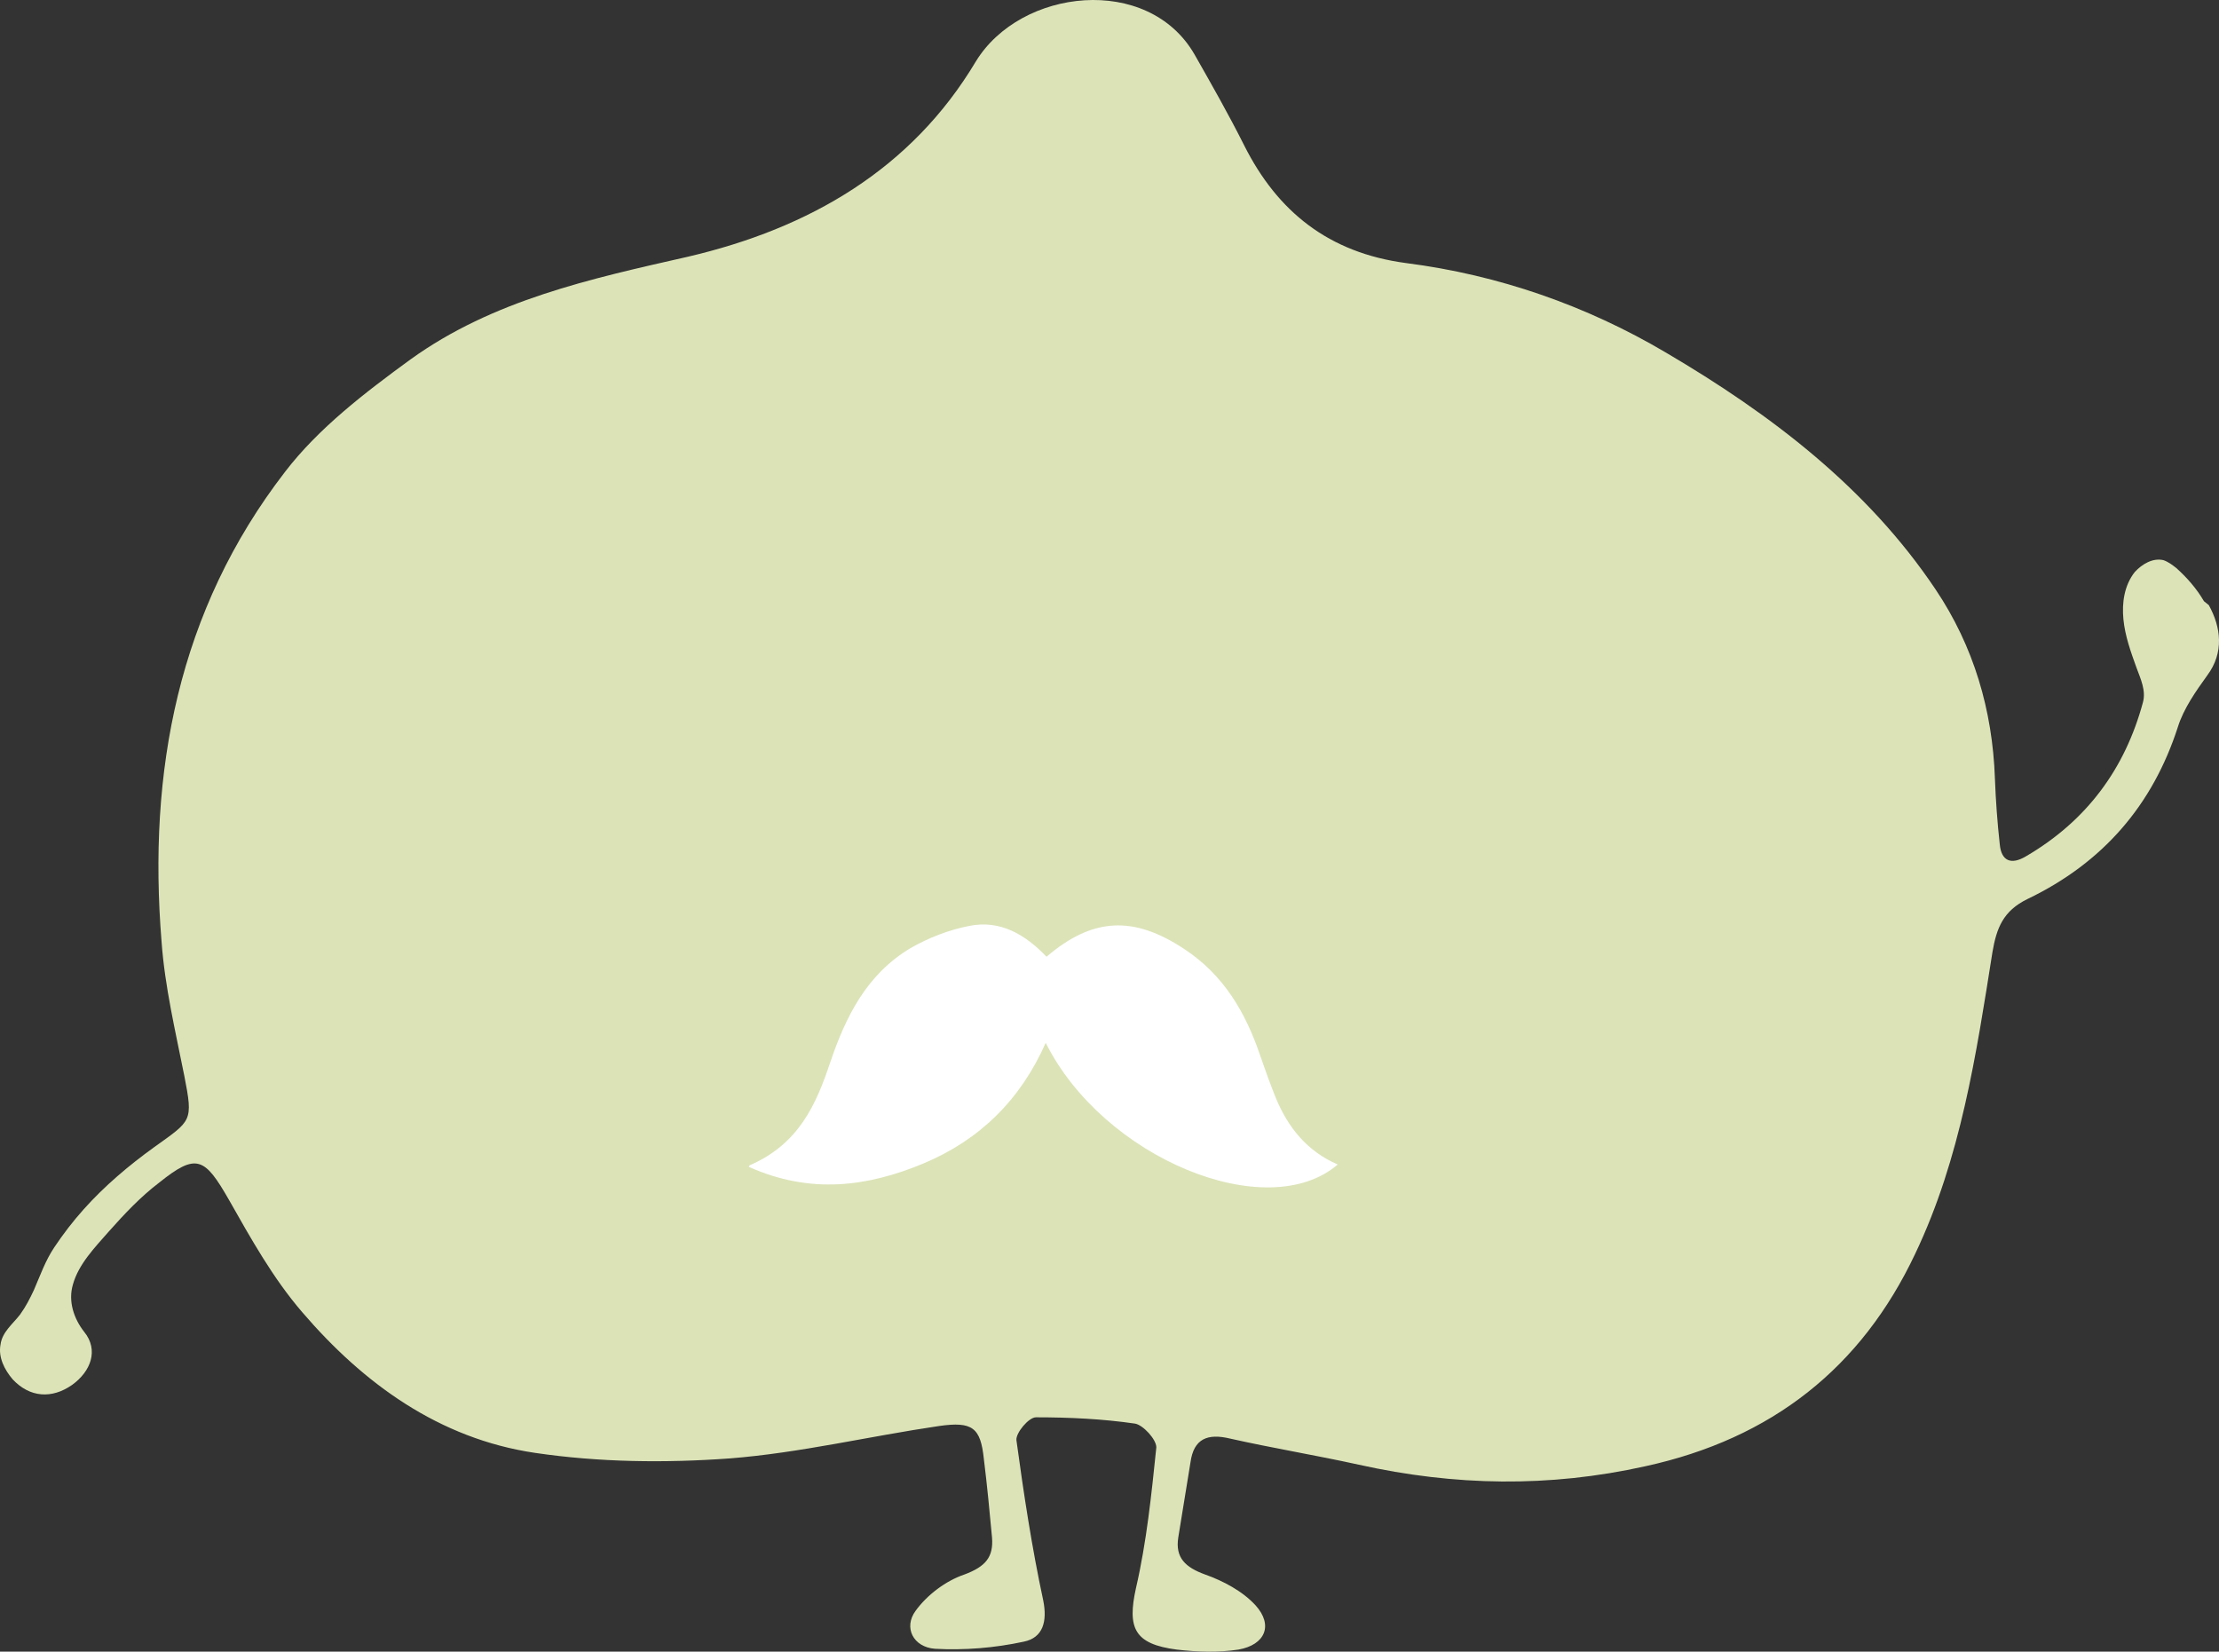
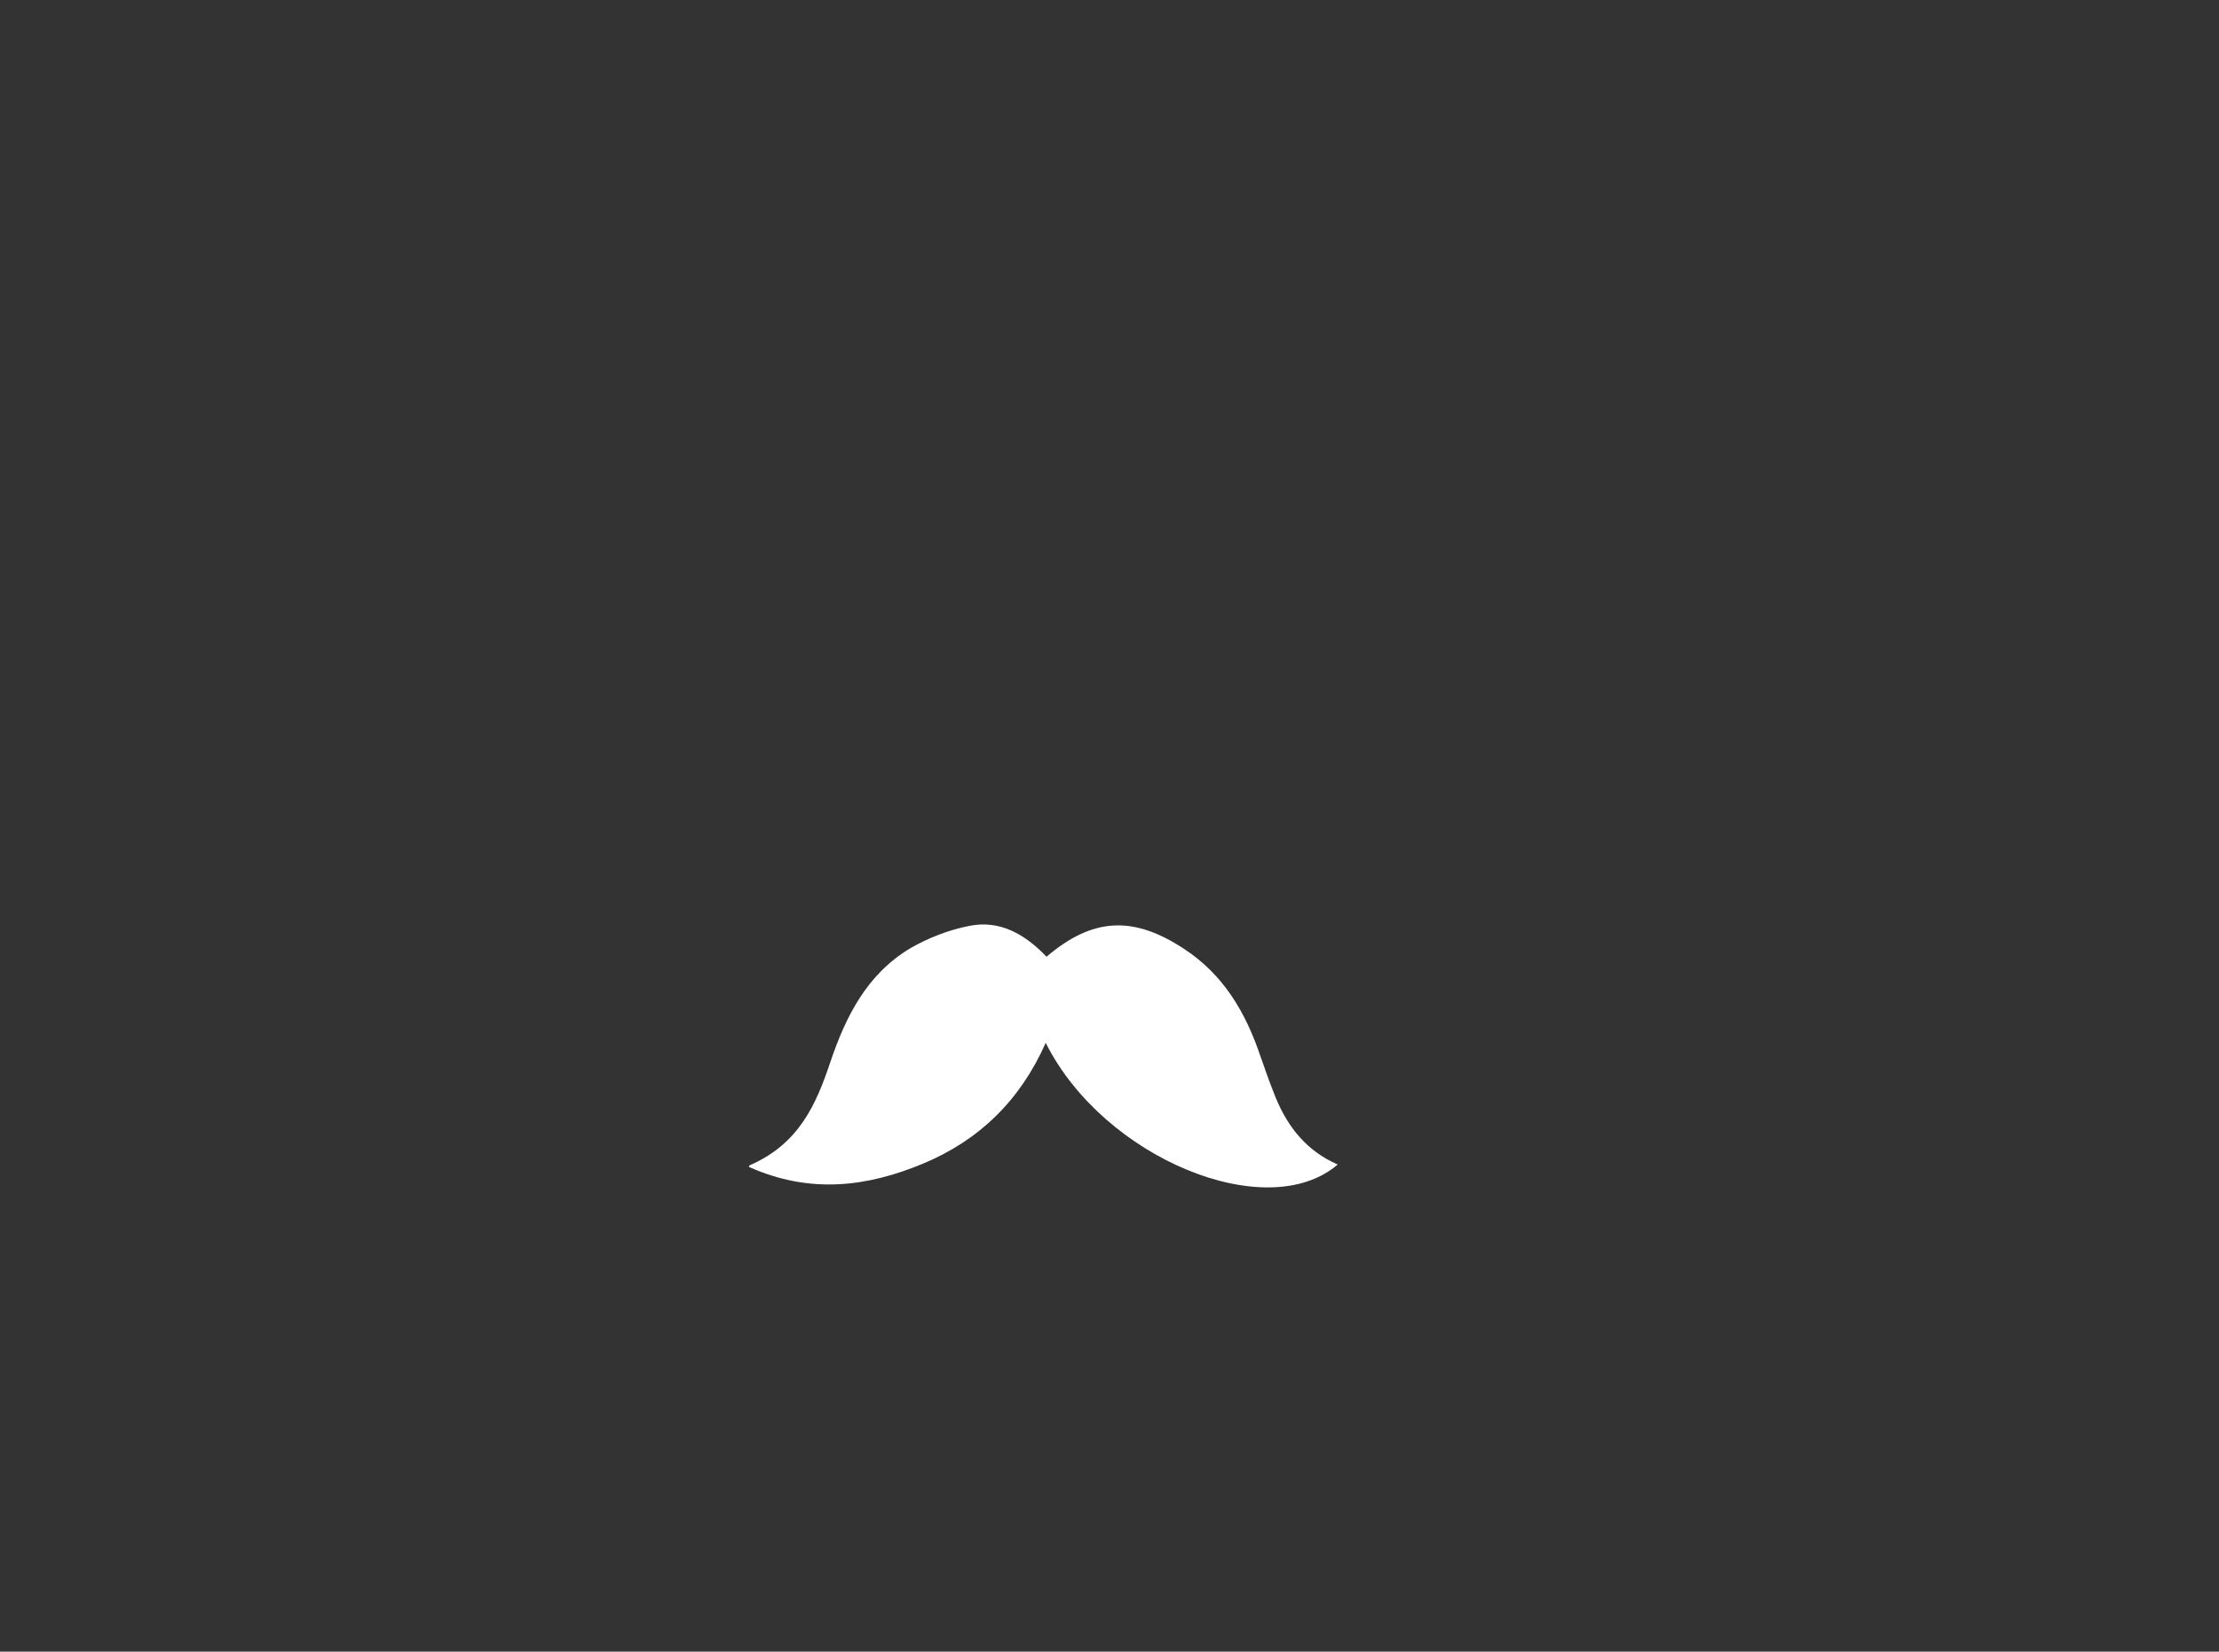
<svg xmlns="http://www.w3.org/2000/svg" xmlns:ns1="http://sodipodi.sourceforge.net/DTD/sodipodi-0.dtd" xmlns:ns2="http://www.inkscape.org/namespaces/inkscape" id="Ebene_1" viewBox="0 0 440.555 327.883" version="1.1" ns1:docname="Favicon_Chicpea_32x32px_Salbei_Zeichenfläche_Shopware.svg" width="440.555" height="327.883" ns2:version="1.3.2 (091e20ef0f, 2023-11-25)">
  <rect x="0" y="0" width="440.555" height="327.883" fill="#333333" stroke="none" />
  <ns1:namedview id="namedview2" pagecolor="#505050" bordercolor="#ffffff" borderopacity="1" ns2:showpageshadow="0" ns2:pageopacity="0" ns2:pagecheckerboard="1" ns2:deskcolor="#505050" ns2:zoom="1.4824219" ns2:cx="39.125165" ns2:cy="179.09882" ns2:window-width="3840" ns2:window-height="1243" ns2:window-x="0" ns2:window-y="567" ns2:window-maximized="0" ns2:current-layer="Ebene_1" />
  <defs id="defs1">
    <style id="style1">.cls-1{fill:#5b7d6d;}.cls-1,.cls-2{stroke-width:0px;}.cls-2{fill:#fff;}</style>
  </defs>
-   <path class="cls-1" d="m 437.566,119.348 c -1.453,-2.509 -3.391,-4.705 -5.49,-6.587 -0.807,-0.627 -1.615,-1.255 -2.584,-1.568 -2.099,-0.471 -4.199,0.784 -5.652,2.353 -2.099,2.666 -2.584,6.117 -2.261,9.41 0.323,3.294 1.453,6.43 2.584,9.567 0.807,2.196 1.938,4.548 1.292,6.901 -3.553,13.174 -11.142,23.525 -23.254,30.583 -2.907,1.725 -4.845,0.941 -5.168,-2.353 -0.484,-4.391 -0.807,-8.783 -0.969,-13.174 -0.484,-13.488 -4.199,-26.192 -11.788,-37.484 -13.565,-20.232 -32.781,-34.818 -53.613,-47.051 -15.664,-9.253 -33.104,-15.37 -51.514,-17.722 -15.341,-2.039 -25.515,-10.194 -32.135,-23.369 -3.068,-6.117 -6.459,-12.076 -9.851,-18.036 -9.205,-15.997 -34.558,-13.174 -43.439,1.412 -12.757,21.33 -32.943,33.092 -57.166,38.738 -19.378,4.391 -38.756,8.626 -55.066,20.389 -9.043,6.587 -18.248,13.645 -24.869,22.271 -21.316,27.603 -27.291,59.598 -24.546,93.317 0.646,8.94 2.745,17.722 4.522,26.662 1.776,9.096 1.453,8.783 -5.975,14.115 -5.006,3.607 -9.851,7.685 -14.049,12.39 -2.099,2.353 -4.037,4.862 -5.813,7.528 -1.776,2.666 -2.745,5.489 -4.037,8.469 -0.807,1.725 -1.615,3.294 -2.745,4.862 -1.453,1.882 -3.553,3.45 -3.876,5.96 -0.484,2.509 0.807,5.019 2.422,6.901 3.391,3.607 7.751,3.921 11.788,1.098 3.714,-2.666 5.329,-6.901 2.422,-10.508 -2.099,-2.666 -3.23,-6.117 -2.261,-9.41 1.13,-4.078 4.36,-7.371 7.105,-10.508 3.068,-3.45 6.298,-6.901 10.012,-9.724 7.428,-5.96 9.043,-5.019 13.888,3.45 4.36,7.685 8.72,15.527 14.534,22.271 12.111,14.115 27.129,25.094 46.185,27.917 12.757,1.882 25.838,2.039 38.756,1.098 13.888,-1.098 27.614,-4.391 41.502,-6.43 6.621,-0.941 8.236,0.314 8.882,6.587 0.646,5.176 1.13,10.351 1.615,15.527 0.323,3.921 -1.292,5.803 -5.49,7.371 -3.714,1.255 -7.428,4.078 -9.689,7.214 -2.422,3.294 -0.484,7.214 3.876,7.528 5.813,0.314 11.788,-0.157 17.602,-1.412 3.876,-0.784 4.683,-4.078 3.876,-8.155 -2.261,-10.508 -3.876,-21.173 -5.329,-31.838 -0.161,-1.412 2.422,-4.548 3.876,-4.548 6.621,0 13.242,0.314 19.701,1.255 1.615,0.314 4.199,3.137 4.199,4.705 -0.969,9.41 -1.938,18.82 -4.037,27.917 -1.776,7.999 -0.323,11.135 8.074,12.233 4.037,0.471 8.236,0.627 12.273,0 5.329,-0.941 6.944,-4.862 3.391,-8.783 -2.584,-2.823 -6.459,-4.862 -10.012,-6.117 -3.876,-1.412 -5.975,-3.294 -5.329,-7.371 0.807,-5.019 1.615,-9.881 2.422,-14.899 0.646,-4.705 3.391,-5.803 7.913,-4.705 8.397,1.882 16.956,3.294 25.515,5.176 19.055,4.235 37.787,4.548 56.843,0.314 25.192,-5.489 42.955,-19.604 53.613,-42.189 9.043,-18.977 12.111,-39.523 15.341,-59.911 0.807,-4.705 2.099,-8.155 6.944,-10.508 15.018,-7.214 24.869,-18.663 29.875,-34.19 1.13,-3.607 3.553,-7.058 5.813,-10.194 3.391,-4.548 2.745,-9.567 0.323,-13.958 z" id="path1" style="fill:#dce3b7;fill-opacity:1" />
  <path class="cls-2" d="m 148.831,231.329 c 9.851,-4.235 13.242,-12.233 15.987,-20.389 3.068,-9.096 7.267,-17.566 15.987,-22.741 3.553,-2.039 7.59,-3.607 11.627,-4.391 6.136,-1.255 11.142,1.725 15.341,6.117 9.205,-7.842 17.279,-8.155 27.291,-1.568 7.913,5.176 12.273,12.704 15.18,21.33 0.969,2.823 1.938,5.489 3.068,8.312 2.422,5.803 6.136,10.508 12.273,13.174 -14.049,12.076 -46.508,-1.255 -57.973,-24.153 -5.006,11.292 -13.08,19.291 -24.384,23.996 -10.981,4.548 -22.285,6.117 -34.558,0.627 z" id="path2" />
</svg>